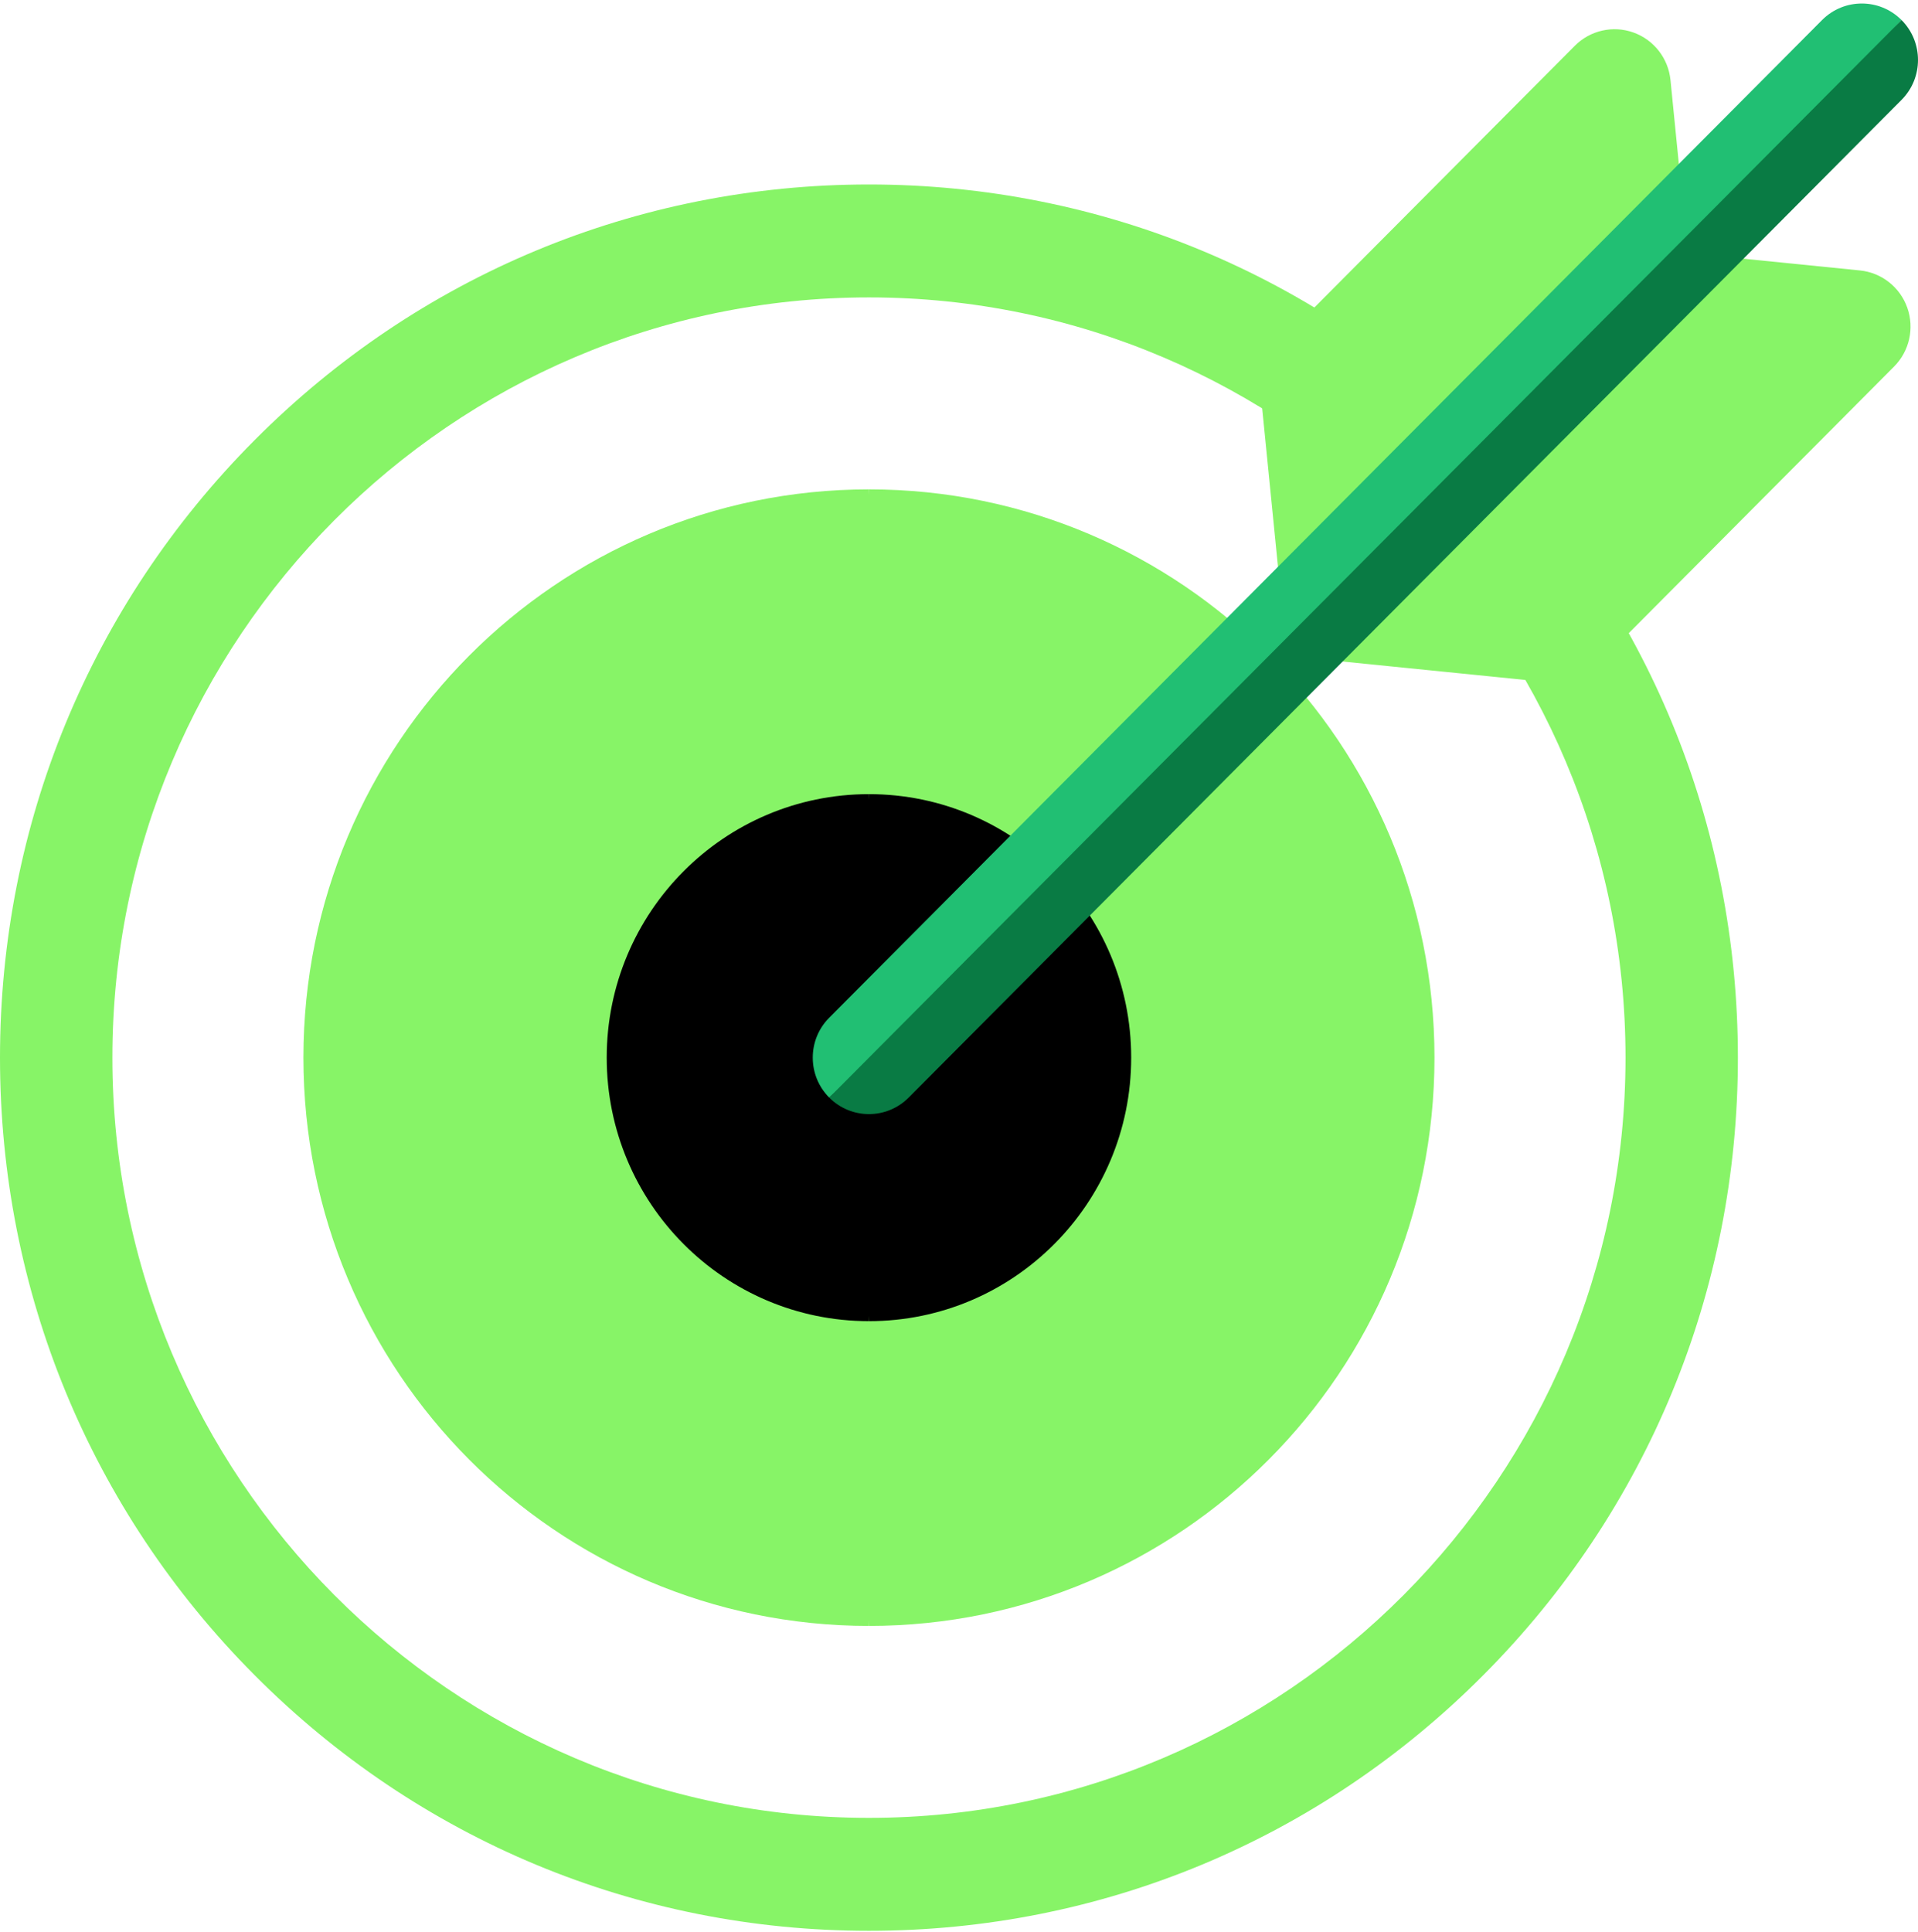
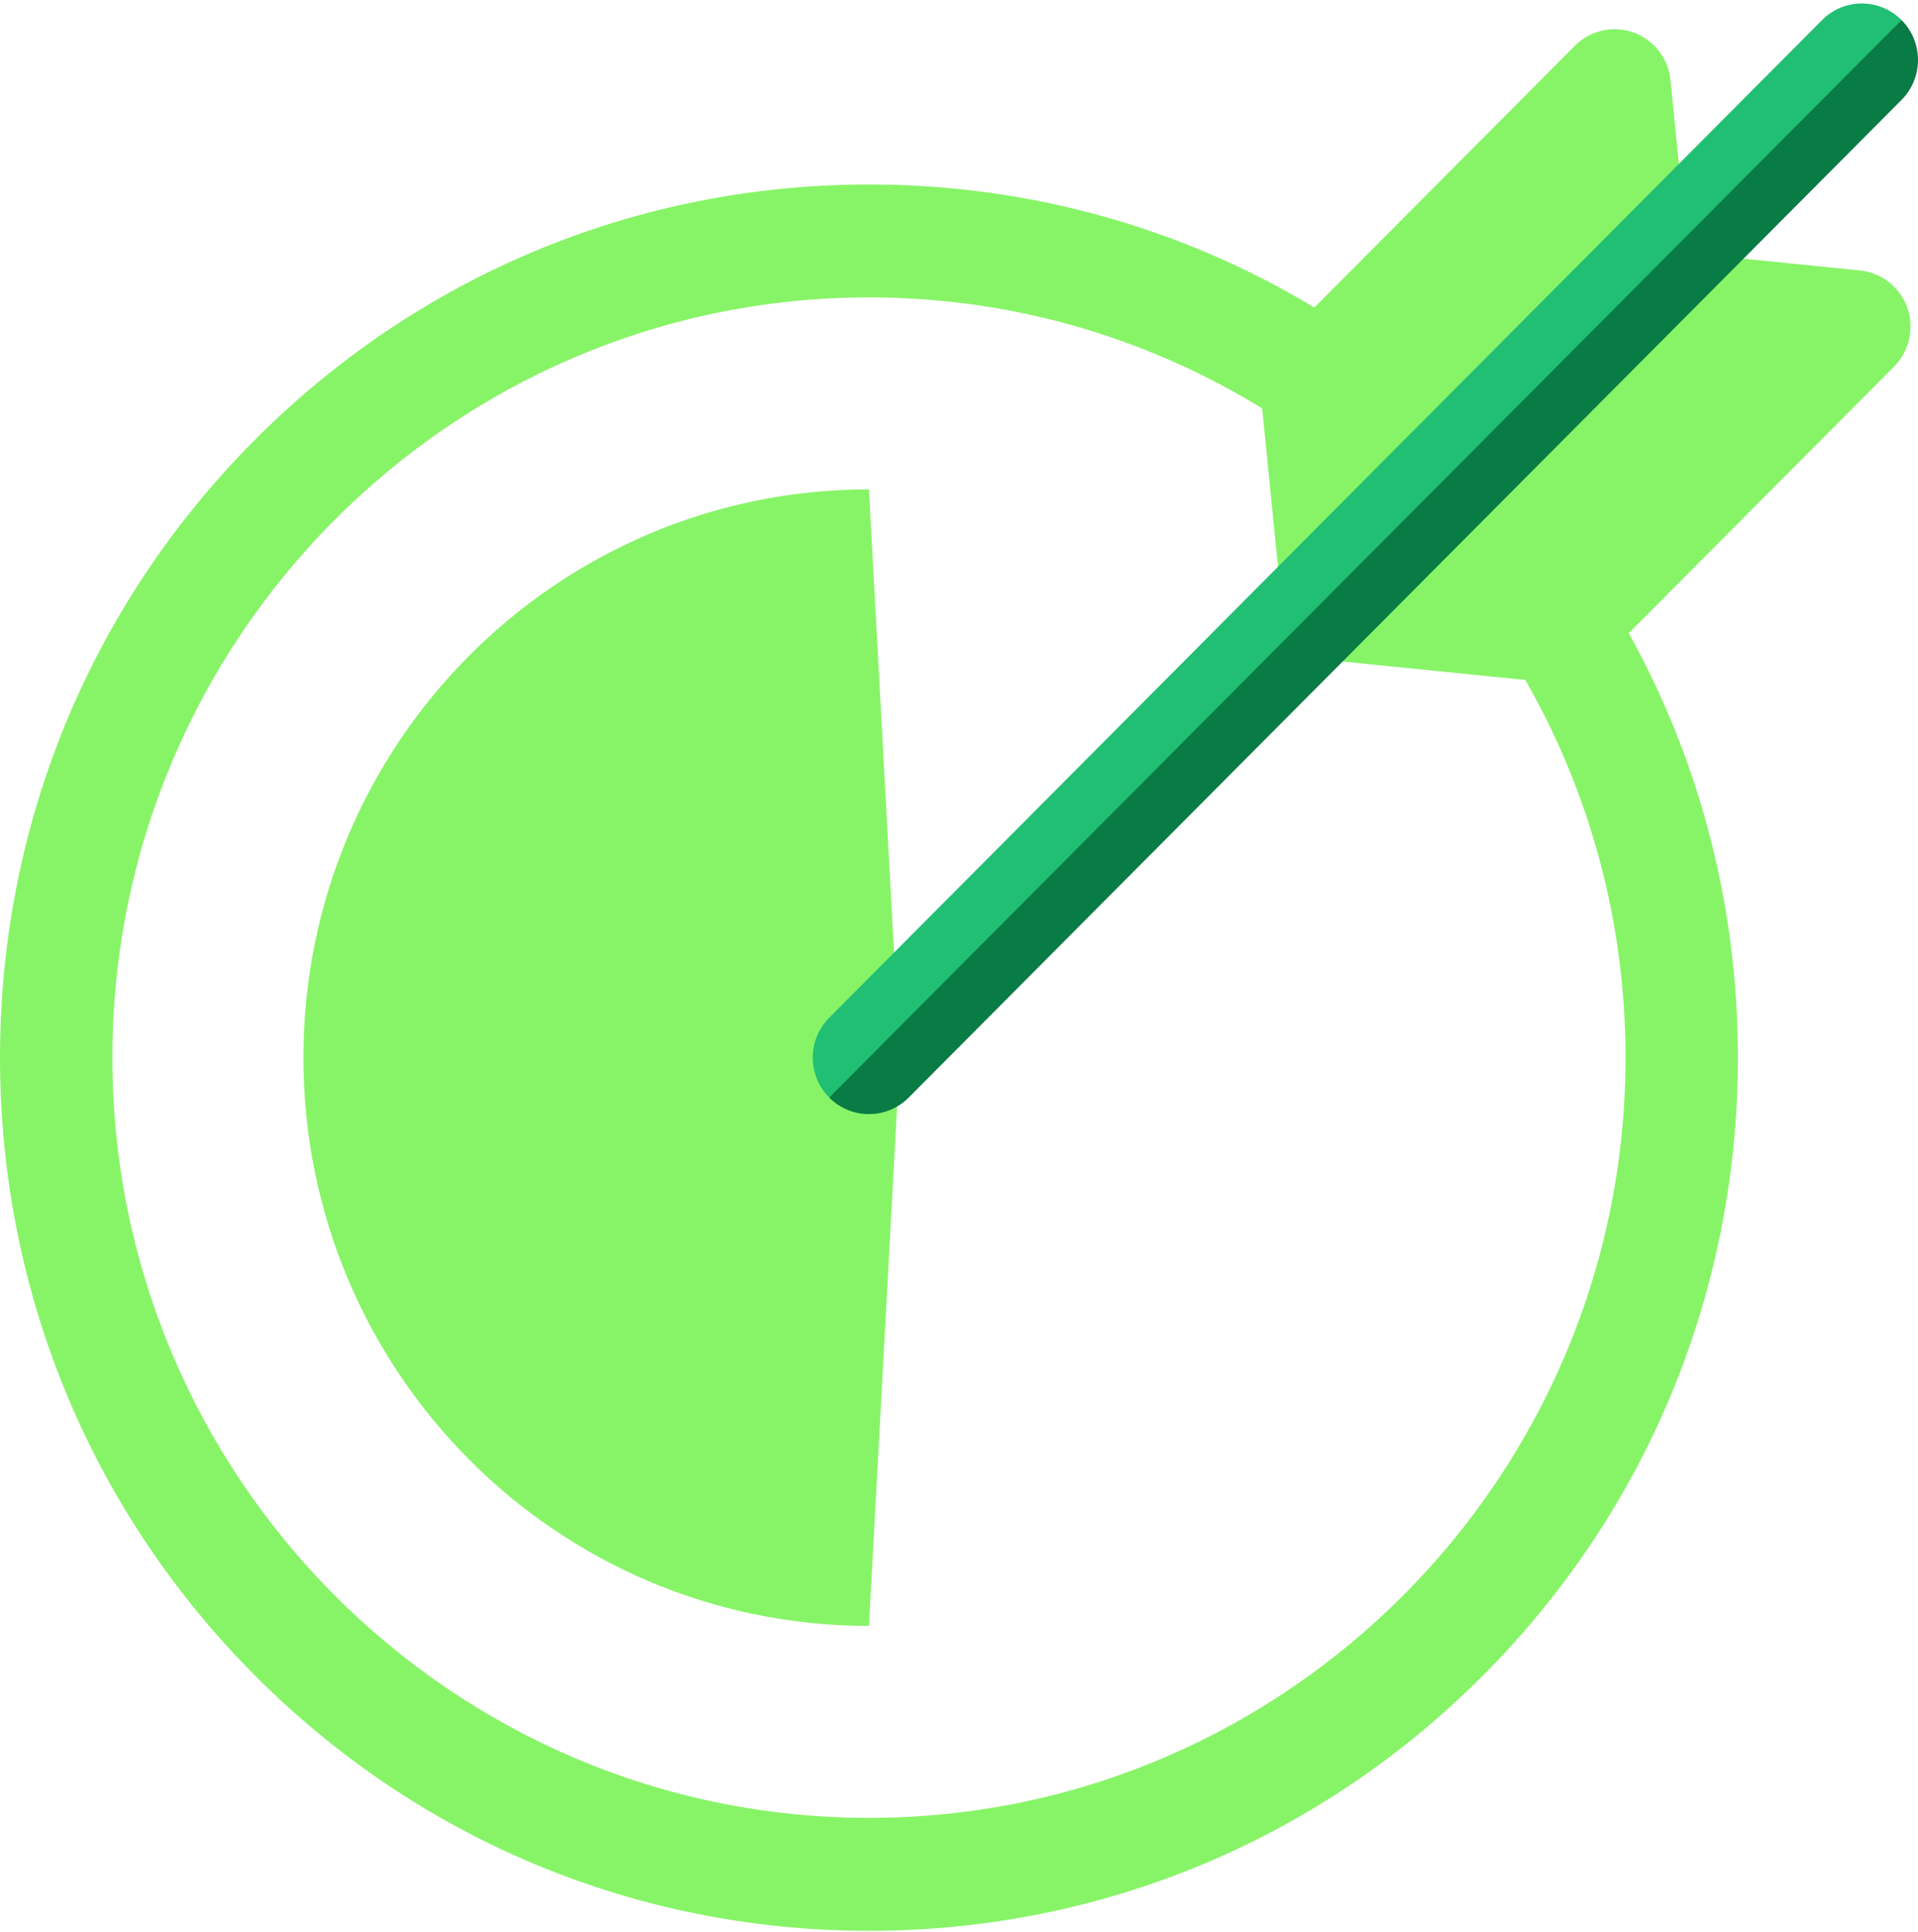
<svg xmlns="http://www.w3.org/2000/svg" width="421" height="424" viewBox="0 0 421 424" fill="none">
  <g clip-path="url(#clip0_196_88)">
    <path d="M190.733 107.406C122.176 107.406 66.6 163.246 66.6 232.129C66.6 301.012 122.176 356.852 190.733 356.852L197.497 232.129L190.733 107.406Z" fill="#87F467" />
-     <path d="M314.868 232.129C314.868 163.246 259.292 107.406 190.734 107.406V356.853C259.291 356.852 314.868 301.012 314.868 232.129Z" fill="#87F467" />
-     <path d="M190.734 174.297C158.944 174.297 133.173 200.19 133.173 232.131C133.173 264.071 158.944 289.964 190.734 289.964L193.87 232.131L190.734 174.297Z" fill="black" />
-     <path d="M248.295 232.131C248.295 200.19 222.524 174.297 190.734 174.297V289.965C222.524 289.964 248.295 264.071 248.295 232.131Z" fill="black" />
    <path d="M24.668 232.13C24.668 140.126 99.165 65.275 190.734 65.275L198.958 52.883L190.734 40.49C139.788 40.49 91.89 60.424 55.865 96.62C19.84 132.816 0 180.941 0 232.13C0 283.319 19.84 331.444 55.864 367.639C91.89 403.836 139.788 423.77 190.734 423.77L198.958 411.377L190.734 398.984C99.165 398.984 24.668 324.134 24.668 232.13Z" fill="#87F467" />
    <path d="M325.603 96.62C289.578 60.424 241.681 40.49 190.734 40.49V65.275C282.303 65.275 356.8 140.126 356.8 232.13C356.8 324.134 282.303 398.984 190.734 398.984V423.77C241.681 423.77 289.579 403.836 325.603 367.639C361.627 331.443 381.467 283.319 381.467 232.13C381.467 180.941 361.628 132.816 325.603 96.62Z" fill="#87F467" />
    <g filter="url(#filter0_d_196_88)">
      <path d="M370.46 51.549L366.67 13.57C366.194 8.806 363.03 4.743 358.542 3.135C354.055 1.527 349.045 2.658 345.676 6.044L280.218 71.814C277.601 74.442 276.298 78.113 276.668 81.813L281.464 129.875C281.757 132.808 283.058 135.434 285.015 137.402L340.976 98.7L370.46 51.549Z" fill="#87F467" />
    </g>
    <g filter="url(#filter1_d_196_88)">
      <path d="M408.259 55.357L370.459 51.549L285.014 137.401C286.971 139.368 289.585 140.675 292.505 140.97L340.34 145.789C340.751 145.83 341.161 145.851 341.571 145.851C344.824 145.851 347.967 144.556 350.291 142.221L415.75 76.451C419.119 73.066 420.247 68.033 418.645 63.523C417.043 59.013 413 55.835 408.259 55.357Z" fill="#87F467" />
    </g>
    <path d="M417.387 4.399C412.571 -0.44 404.761 -0.44 399.944 4.399L182.013 223.366C177.196 228.206 177.196 236.052 182.013 240.892L308.249 124.46L417.387 4.399Z" fill="#21BF73" />
    <path d="M182.013 240.891C184.421 243.311 187.578 244.521 190.734 244.521C193.891 244.521 197.048 243.311 199.455 240.892L417.387 21.924C422.204 17.084 422.204 9.238 417.387 4.398L182.013 240.891Z" fill="#097B44" />
  </g>
  <defs>
    <filter id="filter0_d_196_88" x="272.606" y="2.414" width="101.854" height="142.988" filterUnits="userSpaceOnUse" color-interpolation-filters="sRGB">
      <feFlood flood-opacity="0" result="BackgroundImageFix" />
      <feColorMatrix in="SourceAlpha" type="matrix" values="0 0 0 0 0 0 0 0 0 0 0 0 0 0 0 0 0 0 127 0" result="hardAlpha" />
      <feOffset dy="4" />
      <feGaussianBlur stdDeviation="2" />
      <feComposite in2="hardAlpha" operator="out" />
      <feColorMatrix type="matrix" values="0 0 0 0 0 0 0 0 0 0 0 0 0 0 0 0 0 0 0.25 0" />
      <feBlend mode="normal" in2="BackgroundImageFix" result="effect1_dropShadow_196_88" />
      <feBlend mode="normal" in="SourceGraphic" in2="effect1_dropShadow_196_88" result="shape" />
    </filter>
    <filter id="filter1_d_196_88" x="281.014" y="51.549" width="142.349" height="102.301" filterUnits="userSpaceOnUse" color-interpolation-filters="sRGB">
      <feFlood flood-opacity="0" result="BackgroundImageFix" />
      <feColorMatrix in="SourceAlpha" type="matrix" values="0 0 0 0 0 0 0 0 0 0 0 0 0 0 0 0 0 0 127 0" result="hardAlpha" />
      <feOffset dy="4" />
      <feGaussianBlur stdDeviation="2" />
      <feComposite in2="hardAlpha" operator="out" />
      <feColorMatrix type="matrix" values="0 0 0 0 0 0 0 0 0 0 0 0 0 0 0 0 0 0 0.25 0" />
      <feBlend mode="normal" in2="BackgroundImageFix" result="effect1_dropShadow_196_88" />
      <feBlend mode="normal" in="SourceGraphic" in2="effect1_dropShadow_196_88" result="shape" />
    </filter>
    <clipPath id="clip0_196_88">
      <rect width="421" height="423" fill="white" transform="translate(0 0.77)" />
    </clipPath>
  </defs>
</svg>